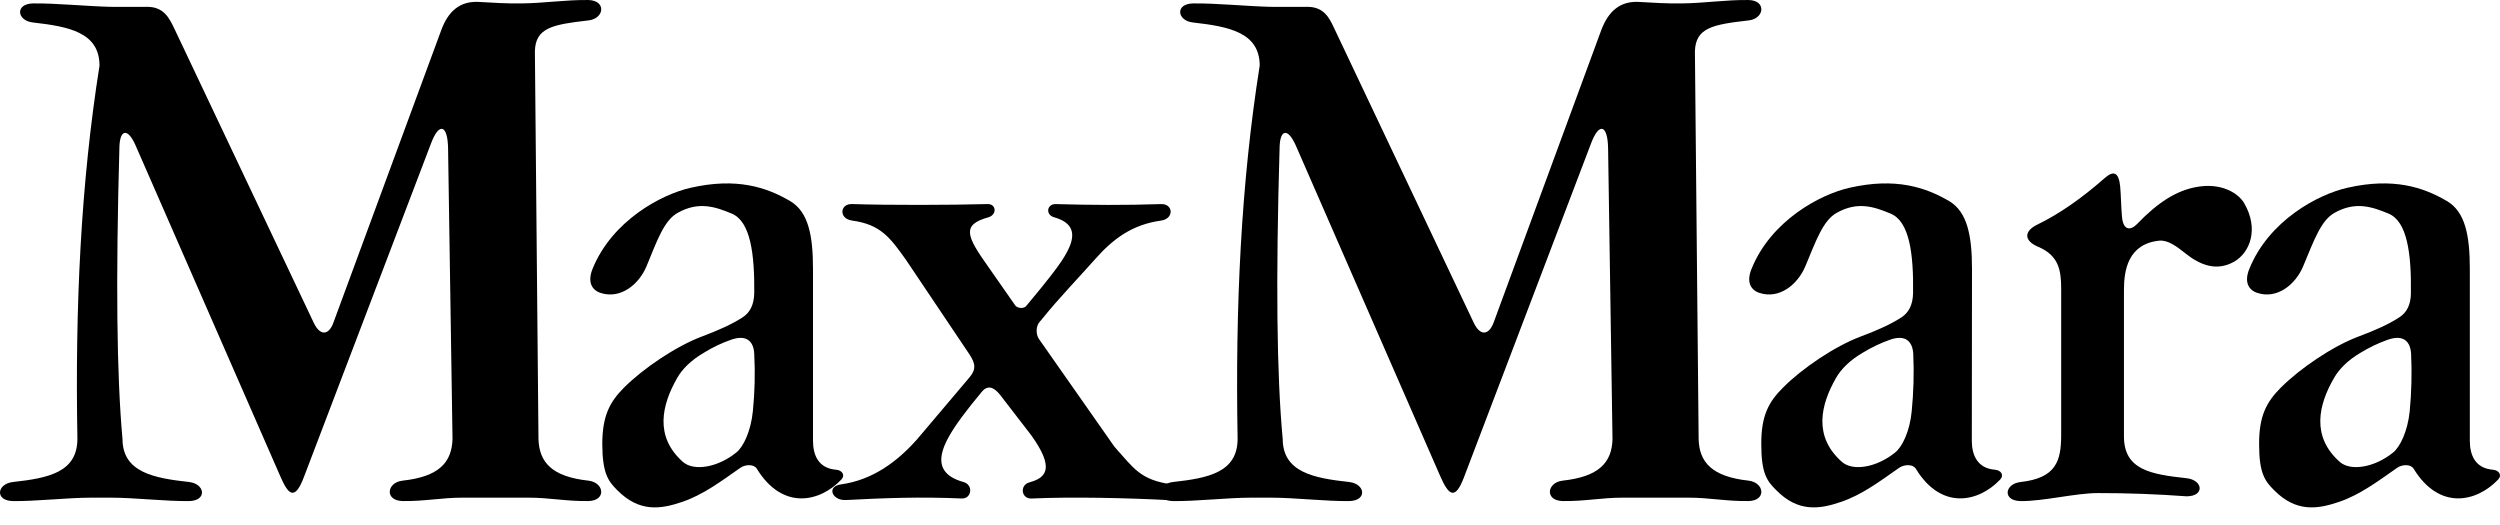
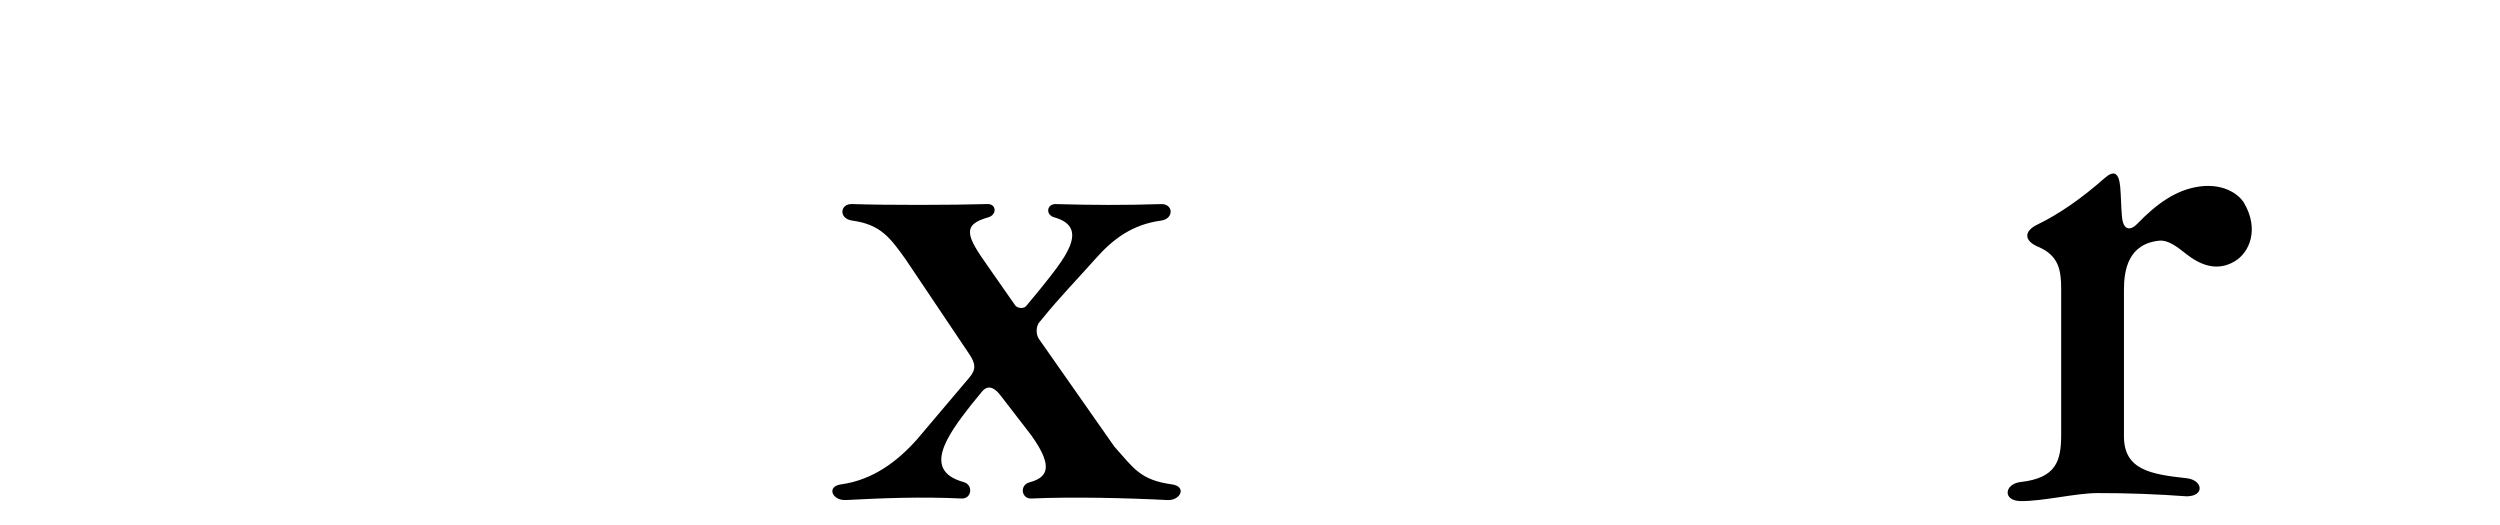
<svg xmlns="http://www.w3.org/2000/svg" width="138" height="29" viewBox="0 0 138 29" fill="none">
-   <path fill-rule="evenodd" clip-rule="evenodd" d="M4.977 27.472C3.737 27.472 1.943 27.678 0.712 27.659C-0.293 27.641 -0.18 26.711 0.712 26.607C2.695 26.391 4.263 26.063 4.273 24.23C4.141 16.922 4.461 10.129 5.494 3.619C5.485 1.786 3.803 1.467 1.821 1.241C0.928 1.147 0.816 0.208 1.821 0.189C3.051 0.171 4.846 0.349 6.086 0.377C6.772 0.387 7.458 0.377 8.144 0.377C9.035 0.387 9.337 0.979 9.619 1.57L17.313 17.805C17.68 18.584 18.158 18.491 18.403 17.813L24.35 1.683C24.735 0.622 25.384 0.058 26.407 0.105C27.197 0.152 27.976 0.199 28.765 0.189C30.005 0.18 31.245 -0.017 32.476 0.001C33.481 0.02 33.368 1.035 32.476 1.128C30.494 1.354 29.554 1.533 29.526 2.838L29.724 24.229C29.761 25.544 30.494 26.315 32.476 26.531C33.368 26.634 33.481 27.639 32.476 27.658C31.245 27.676 30.353 27.47 29.141 27.47H25.561C24.349 27.47 23.457 27.676 22.226 27.658C21.221 27.639 21.334 26.633 22.226 26.531C24.208 26.315 24.942 25.544 24.979 24.229L24.734 8.202C24.716 6.896 24.246 6.717 23.795 7.911L16.768 26.353C16.251 27.715 15.885 27.245 15.471 26.287L7.495 8.052C7.053 7.029 6.62 7.15 6.592 8.1C6.386 15.494 6.442 20.689 6.761 24.23C6.771 26.062 8.462 26.391 10.444 26.607C11.327 26.711 11.44 27.64 10.444 27.659C9.204 27.678 7.41 27.472 6.179 27.472H4.977ZM69.011 27.472C67.78 27.472 65.985 27.678 64.745 27.659C63.74 27.641 63.862 26.711 64.745 26.607C66.728 26.391 68.306 26.063 68.316 24.23C68.184 16.922 68.504 10.129 69.536 3.619C69.528 1.786 67.836 1.467 65.854 1.241C64.971 1.147 64.849 0.208 65.854 0.189C67.094 0.171 68.889 0.349 70.12 0.377C70.806 0.387 71.491 0.377 72.186 0.377C73.079 0.387 73.379 0.979 73.652 1.57L81.346 17.805C81.713 18.584 82.191 18.491 82.445 17.813L88.382 1.683C88.777 0.622 89.425 0.058 90.441 0.105C91.228 0.152 92.018 0.199 92.808 0.189C94.038 0.18 95.279 -0.017 96.519 0.001C97.523 0.02 97.402 1.035 96.519 1.128C94.536 1.354 93.597 1.533 93.559 2.838L93.765 24.229C93.794 25.544 94.536 26.315 96.518 26.531C97.401 26.634 97.522 27.639 96.518 27.658C95.277 27.676 94.384 27.47 93.173 27.47H89.603C88.391 27.47 87.498 27.676 86.259 27.658C85.263 27.639 85.376 26.633 86.259 26.531C88.242 26.315 88.983 25.544 89.01 24.229L88.767 8.202C88.749 6.896 88.279 6.717 87.828 7.911L80.809 26.353C80.293 27.715 79.927 27.245 79.503 26.287L71.537 8.052C71.087 7.029 70.664 7.15 70.635 8.1C70.419 15.494 70.475 20.689 70.805 24.23C70.814 26.062 72.495 26.391 74.478 26.607C75.371 26.711 75.483 27.64 74.478 27.659C73.247 27.678 71.453 27.472 70.213 27.472H69.011Z" fill="black" />
-   <path fill-rule="evenodd" clip-rule="evenodd" d="M32.711 14.835C33.79 12.186 36.496 10.73 38.131 10.364C40.65 9.791 42.303 10.326 43.627 11.106C44.623 11.698 44.877 13.003 44.877 14.835V24.324C44.877 25.113 45.168 25.855 46.164 25.93C46.474 25.959 46.681 26.222 46.437 26.476C45.272 27.706 43.205 28.205 41.777 25.874C41.617 25.612 41.147 25.631 40.875 25.818C39.795 26.57 38.846 27.293 37.681 27.697C36.45 28.12 35.285 28.28 34.073 27.059C33.575 26.56 33.256 26.138 33.246 24.532C33.246 22.952 33.659 22.183 34.448 21.394C35.501 20.34 37.304 19.12 38.723 18.584C39.663 18.227 40.395 17.907 41.015 17.503C41.391 17.25 41.626 16.828 41.635 16.161C41.654 14.019 41.428 12.224 40.395 11.792C39.512 11.425 38.572 11.088 37.398 11.755C36.656 12.177 36.28 13.258 35.689 14.695C35.266 15.709 34.251 16.527 33.152 16.17C32.663 16.01 32.419 15.558 32.711 14.835ZM37.379 20.866C37.652 20.388 38.121 19.899 38.845 19.477C39.32 19.18 39.827 18.937 40.357 18.753C41.24 18.443 41.606 18.875 41.634 19.534C41.69 20.587 41.664 21.642 41.559 22.691C41.446 23.809 41.033 24.673 40.639 24.982C39.614 25.809 38.3 26.025 37.698 25.498C36.12 24.099 36.525 22.36 37.379 20.866ZM96.688 14.835C97.758 12.186 100.464 10.73 102.099 10.364C104.626 9.791 106.27 10.326 107.604 11.106C108.591 11.698 108.854 13.003 108.854 14.835L108.844 24.324C108.844 25.113 109.145 25.855 110.132 25.93C110.45 25.959 110.647 26.222 110.404 26.476C109.238 27.706 107.172 28.205 105.753 25.874C105.593 25.612 105.114 25.631 104.841 25.818C103.761 26.57 102.813 27.293 101.648 27.697C100.426 28.12 99.252 28.28 98.05 27.059C97.542 26.56 97.223 26.138 97.223 24.532C97.213 22.952 97.627 22.183 98.425 21.394C99.468 20.34 101.271 19.12 102.691 18.584C103.64 18.227 104.364 17.907 104.982 17.503C105.359 17.25 105.593 16.828 105.602 16.161C105.631 14.019 105.406 12.224 104.363 11.792C103.48 11.425 102.549 11.088 101.375 11.755C100.633 12.177 100.256 13.258 99.656 14.695C99.233 15.709 98.218 16.527 97.127 16.17C96.632 16.01 96.387 15.558 96.688 14.835ZM101.347 20.866C101.619 20.388 102.09 19.899 102.813 19.477C103.29 19.183 103.798 18.941 104.326 18.753C105.209 18.443 105.575 18.875 105.612 19.534C105.659 20.587 105.631 21.642 105.527 22.691C105.423 23.809 105.002 24.673 104.607 24.982C103.582 25.809 102.278 26.025 101.676 25.498C100.089 24.099 100.492 22.36 101.347 20.866ZM124.167 14.835C125.238 12.186 127.943 10.73 129.579 10.364C132.106 9.791 133.759 10.326 135.083 11.106C136.081 11.698 136.334 13.003 136.334 14.835V24.324C136.334 25.113 136.625 25.855 137.62 25.93C137.93 25.959 138.137 26.222 137.892 26.476C136.718 27.706 134.661 28.205 133.233 25.874C133.073 25.612 132.604 25.631 132.331 25.818C131.251 26.57 130.301 27.293 129.137 27.697C127.906 28.12 126.742 28.28 125.53 27.059C125.031 26.56 124.703 26.138 124.703 24.532C124.693 22.952 125.117 22.183 125.904 21.394C126.958 20.34 128.751 19.12 130.17 18.584C131.119 18.227 131.851 17.907 132.462 17.503C132.846 17.25 133.082 16.828 133.082 16.161C133.11 14.019 132.884 12.224 131.851 11.792C130.959 11.425 130.029 11.088 128.855 11.755C128.113 12.177 127.737 13.258 127.136 14.695C126.713 15.709 125.699 16.527 124.609 16.17C124.111 16.01 123.866 15.558 124.167 14.835ZM128.837 20.866C129.109 20.388 129.579 19.899 130.293 19.477C130.771 19.183 131.278 18.941 131.806 18.753C132.698 18.443 133.055 18.875 133.093 19.534C133.142 20.587 133.117 21.642 133.017 22.691C132.905 23.809 132.481 24.673 132.097 24.982C131.072 25.809 129.757 26.025 129.157 25.498C127.577 24.099 127.972 22.36 128.837 20.866Z" fill="black" />
  <path fill-rule="evenodd" clip-rule="evenodd" d="M58.282 11.266C60.274 11.322 62.097 11.331 64.088 11.266C64.765 11.238 64.83 12.073 64.088 12.177C62.501 12.393 61.44 13.191 60.481 14.272C59.457 15.427 58.47 16.433 57.54 17.588L57.389 17.767C57.174 18.002 57.174 18.461 57.352 18.715L61.513 24.654C62.584 25.846 62.932 26.495 64.689 26.738C65.525 26.852 65.177 27.64 64.435 27.603C62.283 27.49 59.193 27.415 56.929 27.518C56.374 27.538 56.271 26.776 56.825 26.626C57.755 26.372 58.234 25.855 56.929 24.032L55.228 21.826C55.021 21.562 54.617 21.121 54.204 21.618L53.613 22.341C52.231 24.099 50.925 25.978 53.18 26.607C53.744 26.756 53.641 27.538 53.087 27.517C50.813 27.415 48.84 27.49 46.689 27.602C45.938 27.639 45.599 26.851 46.427 26.737C48.193 26.494 49.545 25.46 50.616 24.258L53.51 20.838C53.905 20.377 53.839 20.049 53.5 19.541L49.986 14.308C49.141 13.134 48.624 12.392 47.036 12.175C46.284 12.072 46.359 11.236 47.036 11.264C49.028 11.33 52.514 11.321 54.504 11.264C55.002 11.246 55.049 11.856 54.552 11.997C53.067 12.41 53.359 13.04 54.523 14.684L56.045 16.864C56.168 17.024 56.515 17.052 56.646 16.892L57.445 15.924C58.704 14.345 60.226 12.57 58.197 11.997C57.69 11.858 57.784 11.247 58.282 11.266ZM115.797 27.218C114.565 27.218 112.771 27.678 111.531 27.659C110.526 27.641 110.648 26.712 111.531 26.608C113.514 26.391 113.767 25.424 113.777 24.052V15.945C113.777 14.902 113.636 14.102 112.508 13.624C111.691 13.276 111.728 12.75 112.47 12.393C113.673 11.811 114.922 10.937 116.181 9.828C116.68 9.386 116.961 9.518 117.035 10.307C117.082 10.843 117.082 11.387 117.13 11.932C117.195 12.769 117.627 12.712 117.957 12.374C119.14 11.144 120.135 10.542 121.178 10.335C122.625 10.044 123.565 10.683 123.875 11.209C124.711 12.638 124.195 13.943 123.331 14.44C122.334 15.014 121.413 14.6 120.663 14.008C120.164 13.614 119.685 13.238 119.188 13.285C117.478 13.464 117.242 14.901 117.242 16.001V24.108C117.253 25.94 118.727 26.183 120.709 26.399C121.602 26.503 121.714 27.386 120.709 27.397C119.074 27.276 117.436 27.216 115.797 27.218Z" fill="black" />
</svg>